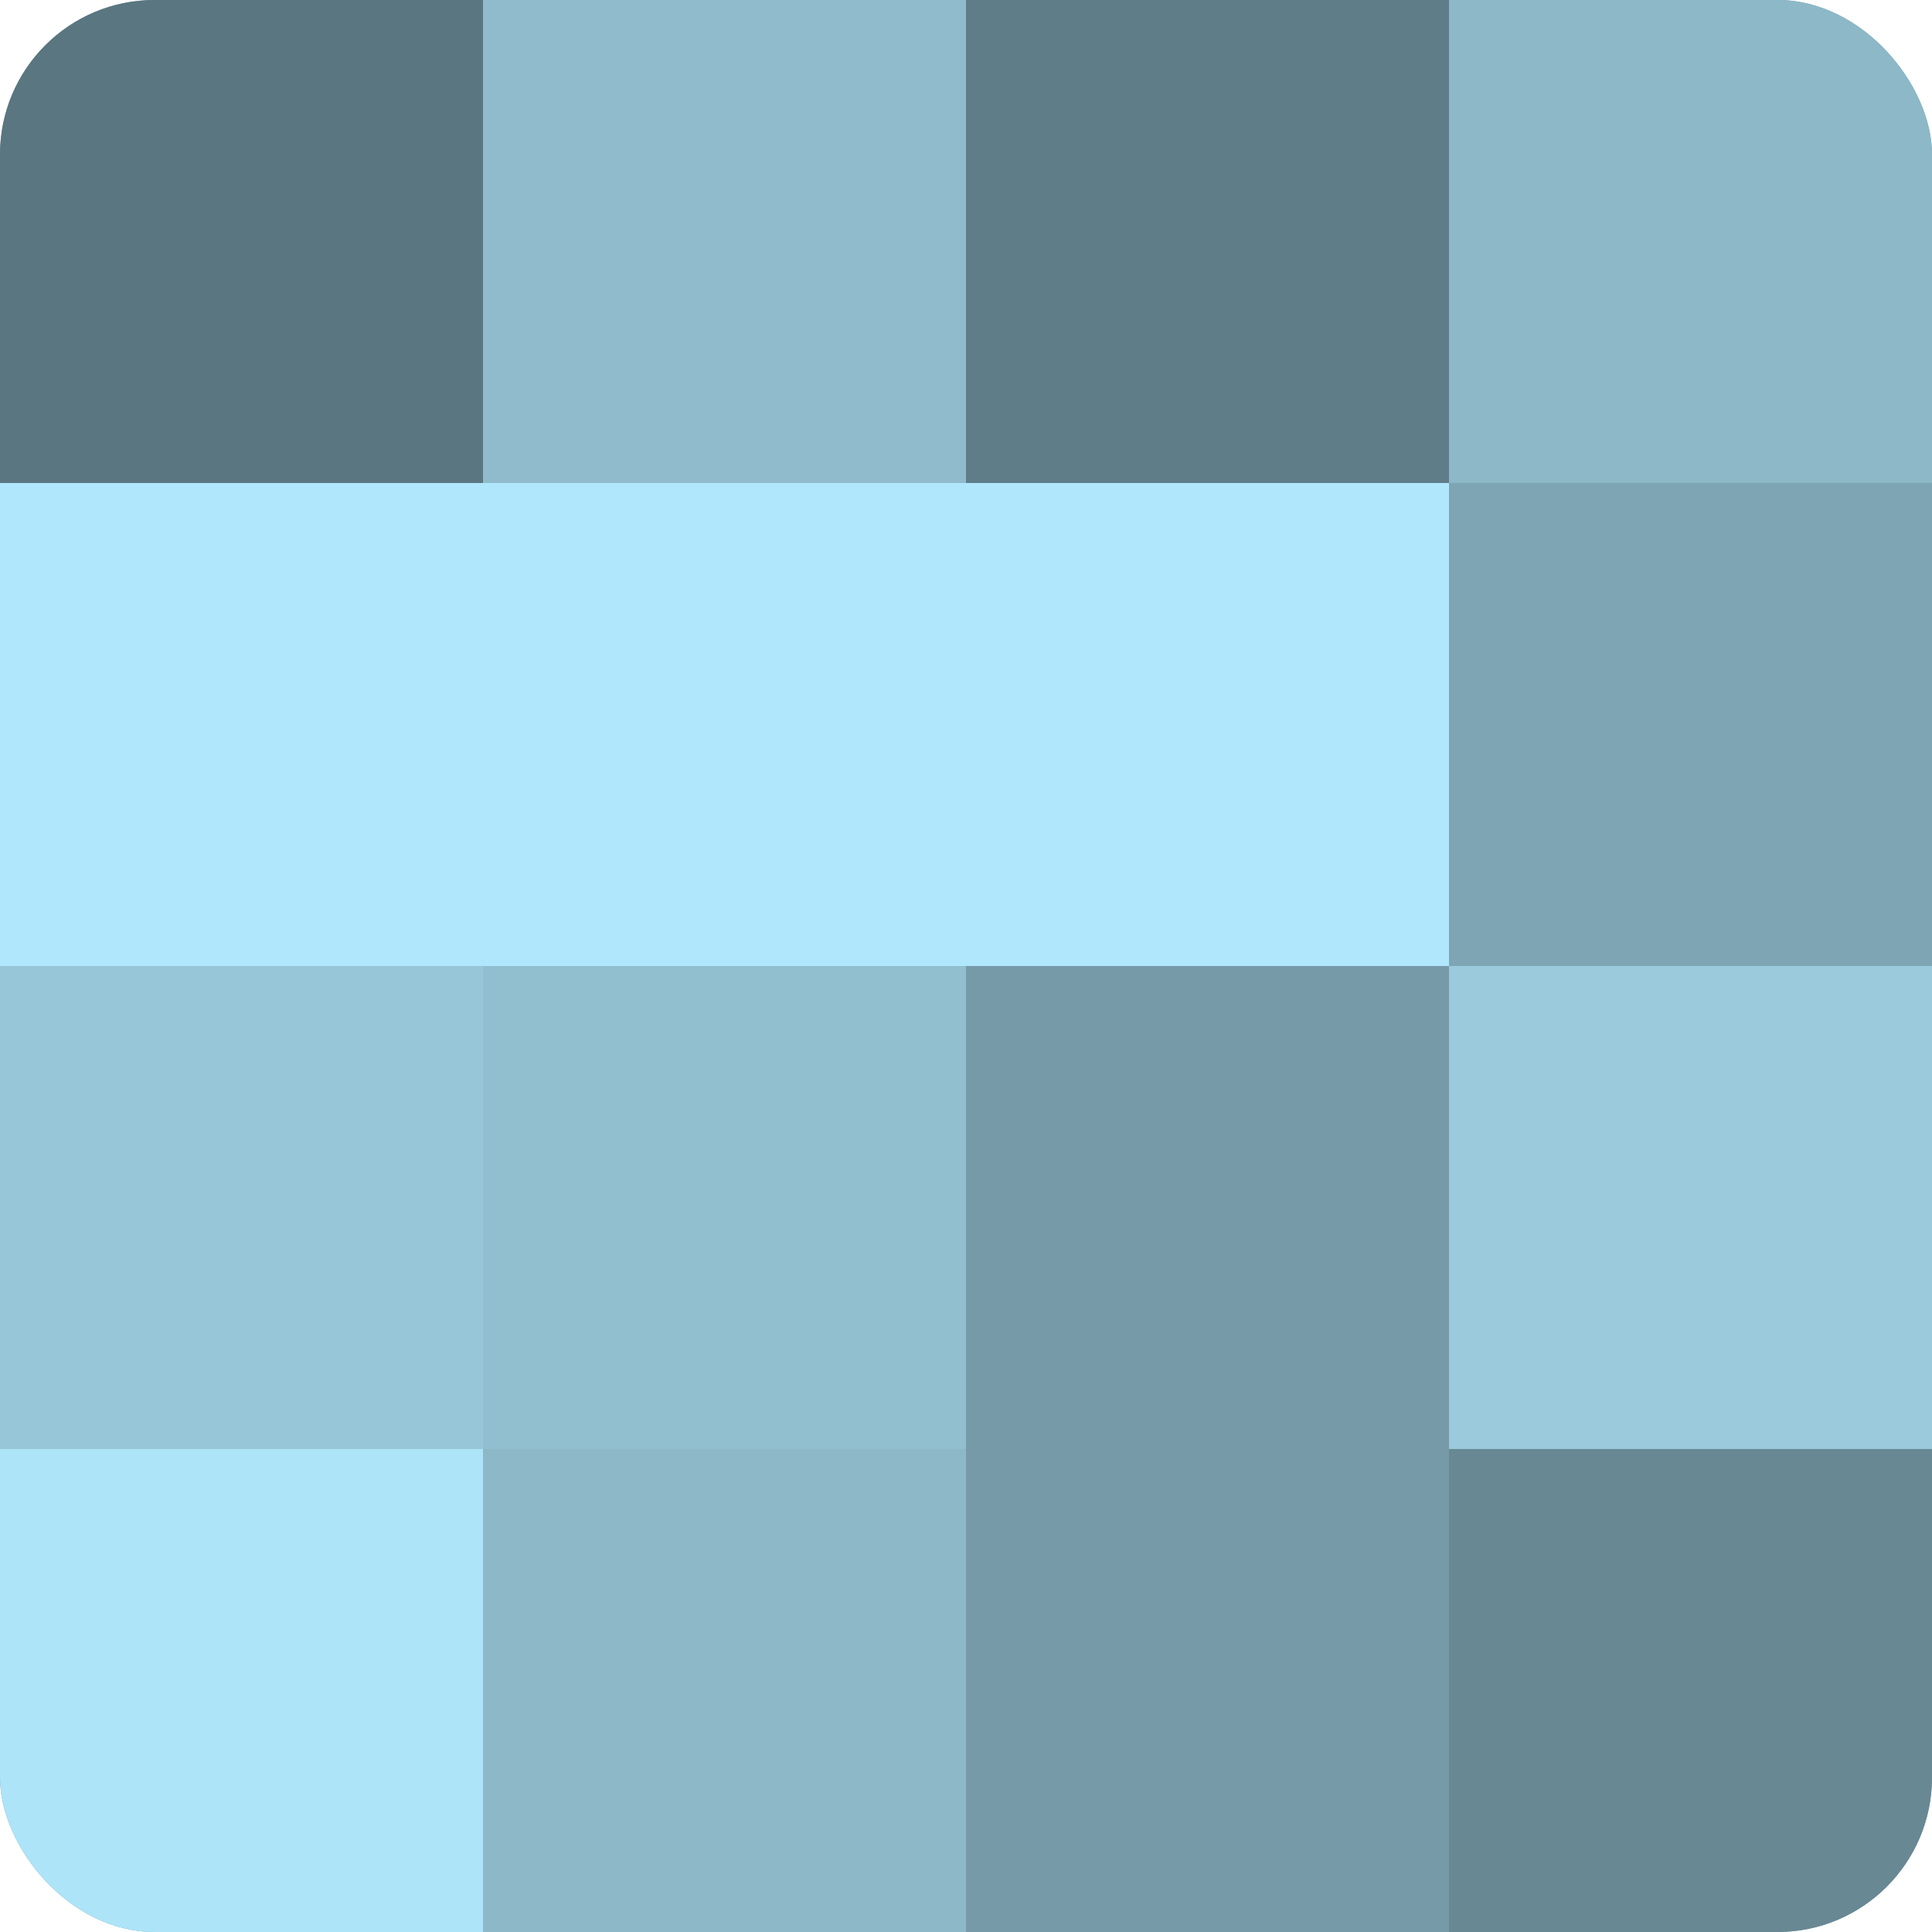
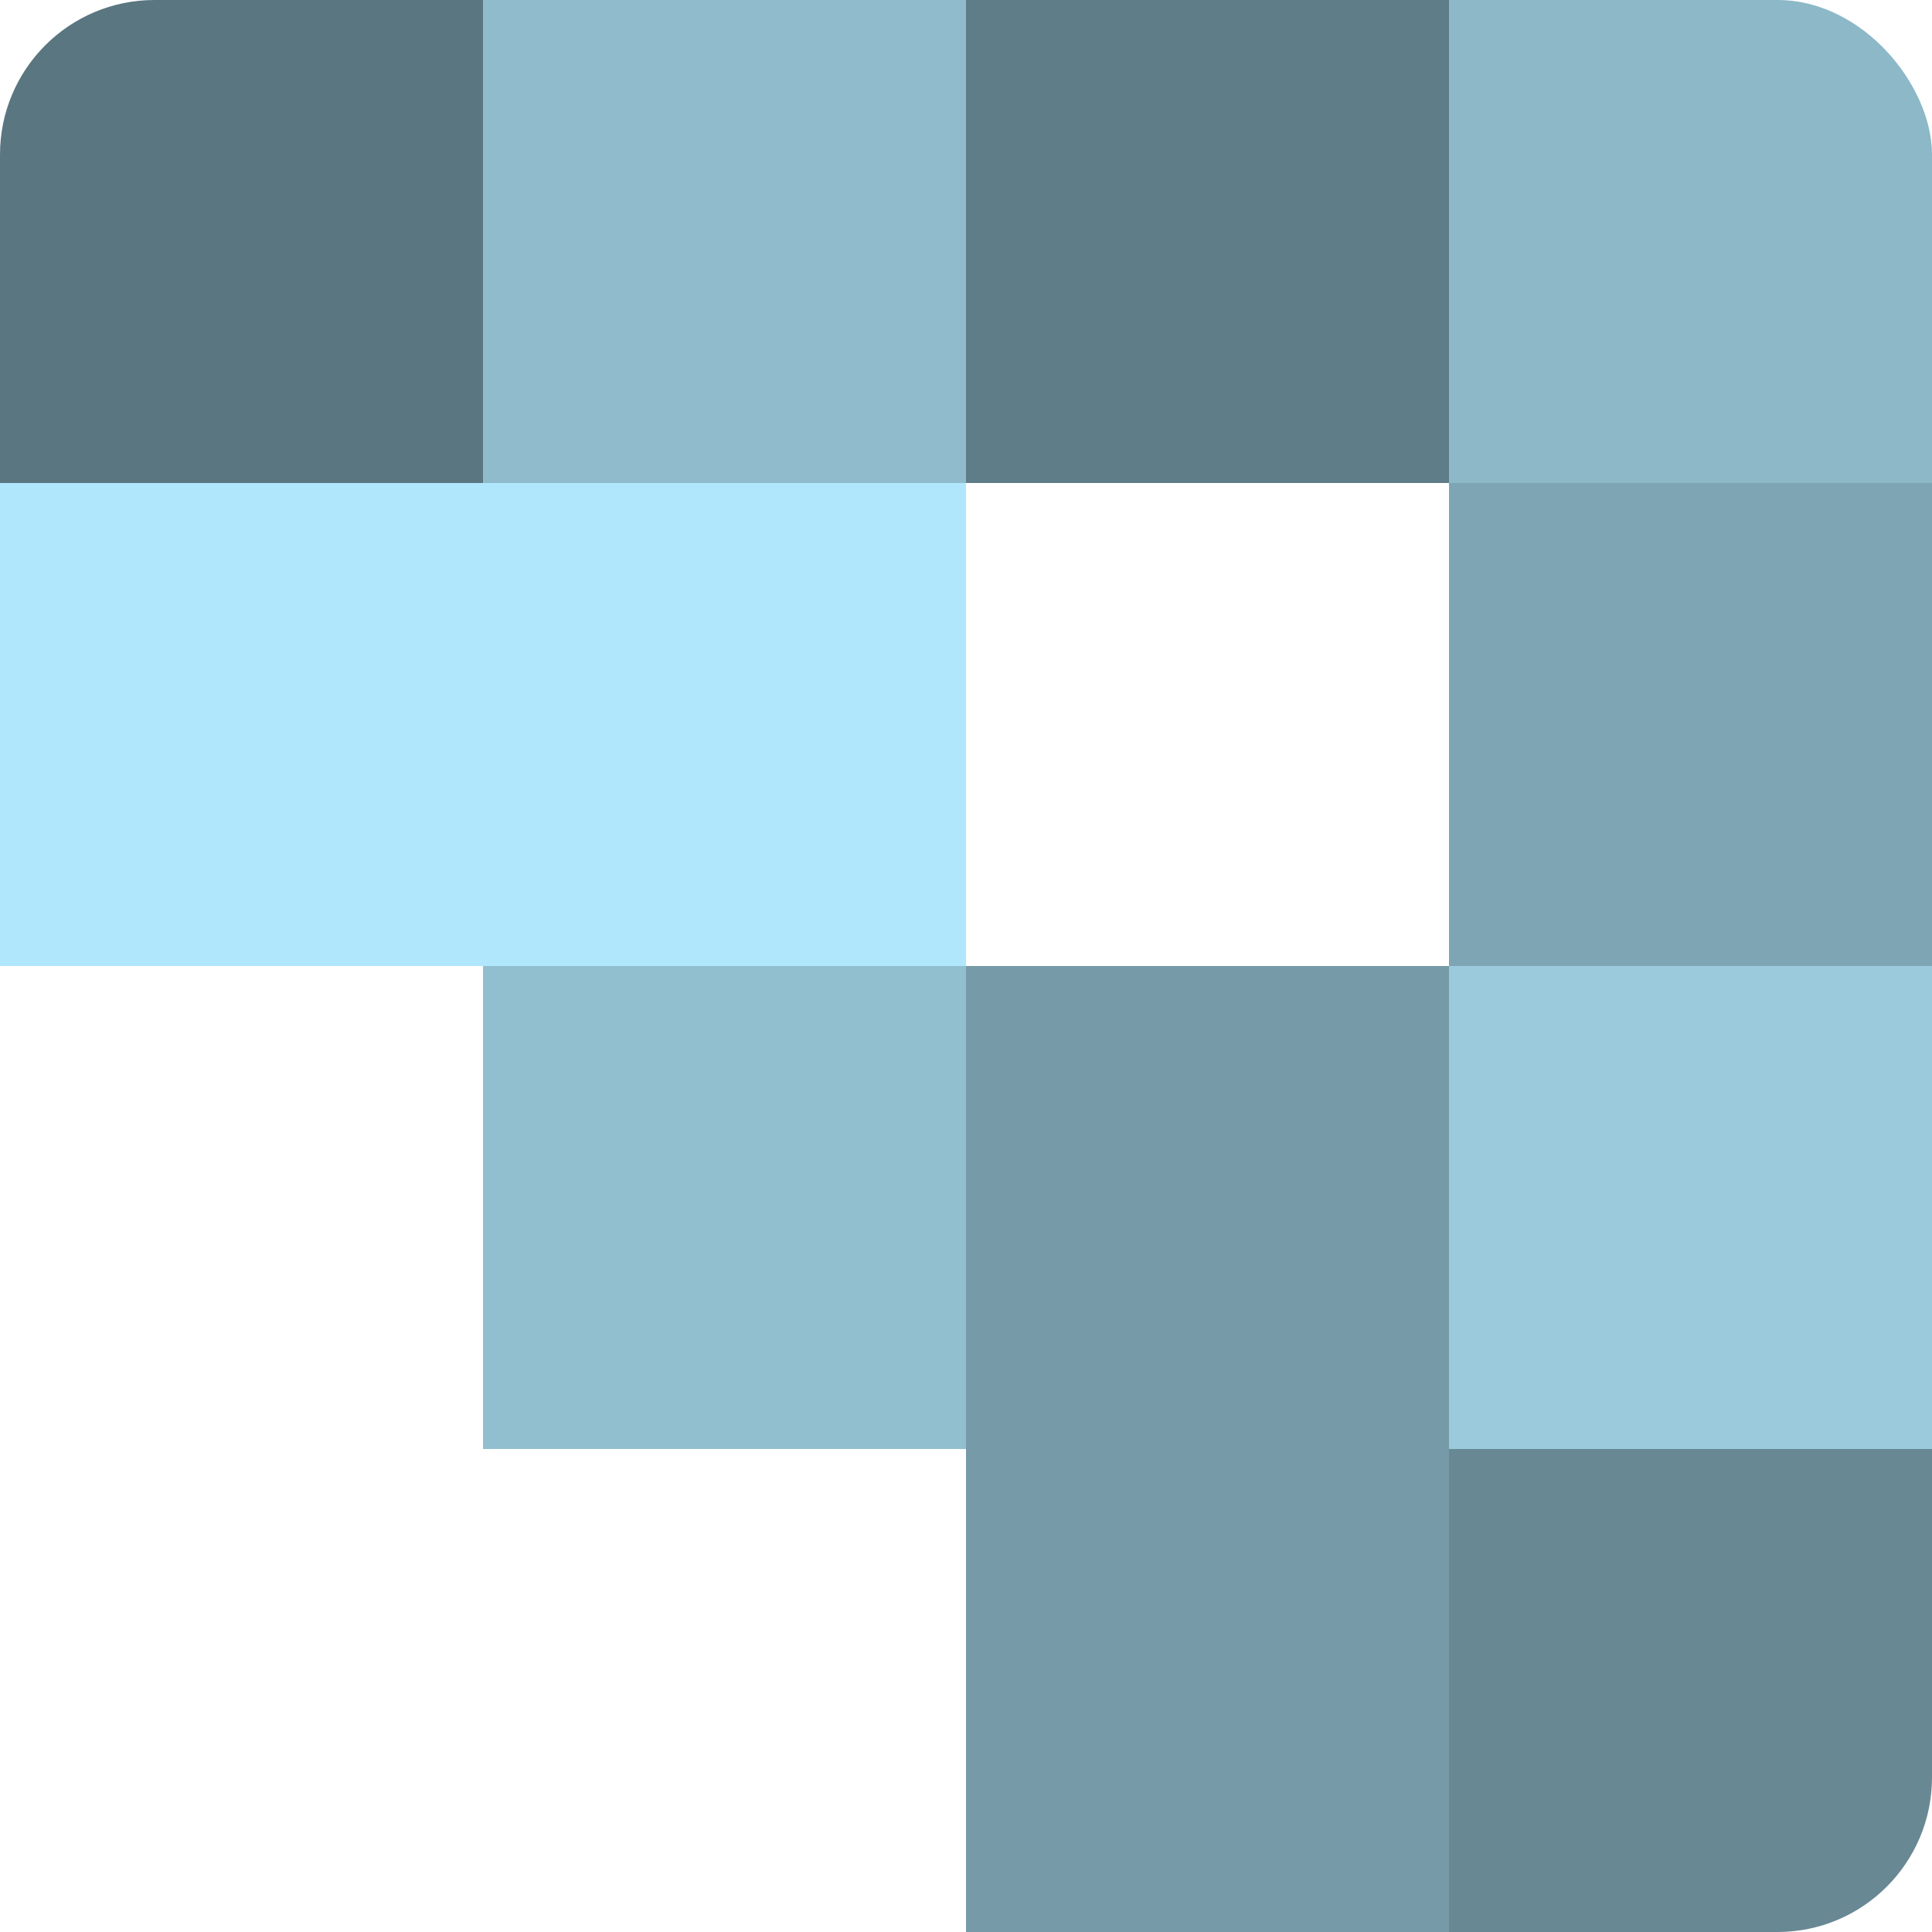
<svg xmlns="http://www.w3.org/2000/svg" width="60" height="60" viewBox="0 0 100 100" preserveAspectRatio="xMidYMid meet">
  <defs>
    <clipPath id="c" width="100" height="100">
      <rect width="100" height="100" rx="8" ry="8" />
    </clipPath>
  </defs>
  <g clip-path="url(#c)">
-     <rect width="100" height="100" fill="#7093a0" />
    <rect width="25" height="25" fill="#5a7680" />
    <rect y="25" width="25" height="25" fill="#b0e7fc" />
-     <rect y="50" width="25" height="25" fill="#97c6d8" />
-     <rect y="75" width="25" height="25" fill="#ade4f8" />
    <rect x="25" width="25" height="25" fill="#8fbbcc" />
    <rect x="25" y="25" width="25" height="25" fill="#b0e7fc" />
    <rect x="25" y="50" width="25" height="25" fill="#92bfd0" />
-     <rect x="25" y="75" width="25" height="25" fill="#8cb8c8" />
    <rect x="50" width="25" height="25" fill="#5f7d88" />
-     <rect x="50" y="25" width="25" height="25" fill="#b0e7fc" />
    <rect x="50" y="50" width="25" height="25" fill="#769aa8" />
    <rect x="50" y="75" width="25" height="25" fill="#769aa8" />
    <rect x="75" width="25" height="25" fill="#8cb8c8" />
    <rect x="75" y="25" width="25" height="25" fill="#7ea5b4" />
    <rect x="75" y="50" width="25" height="25" fill="#9acadc" />
    <rect x="75" y="75" width="25" height="25" fill="#688894" />
  </g>
</svg>